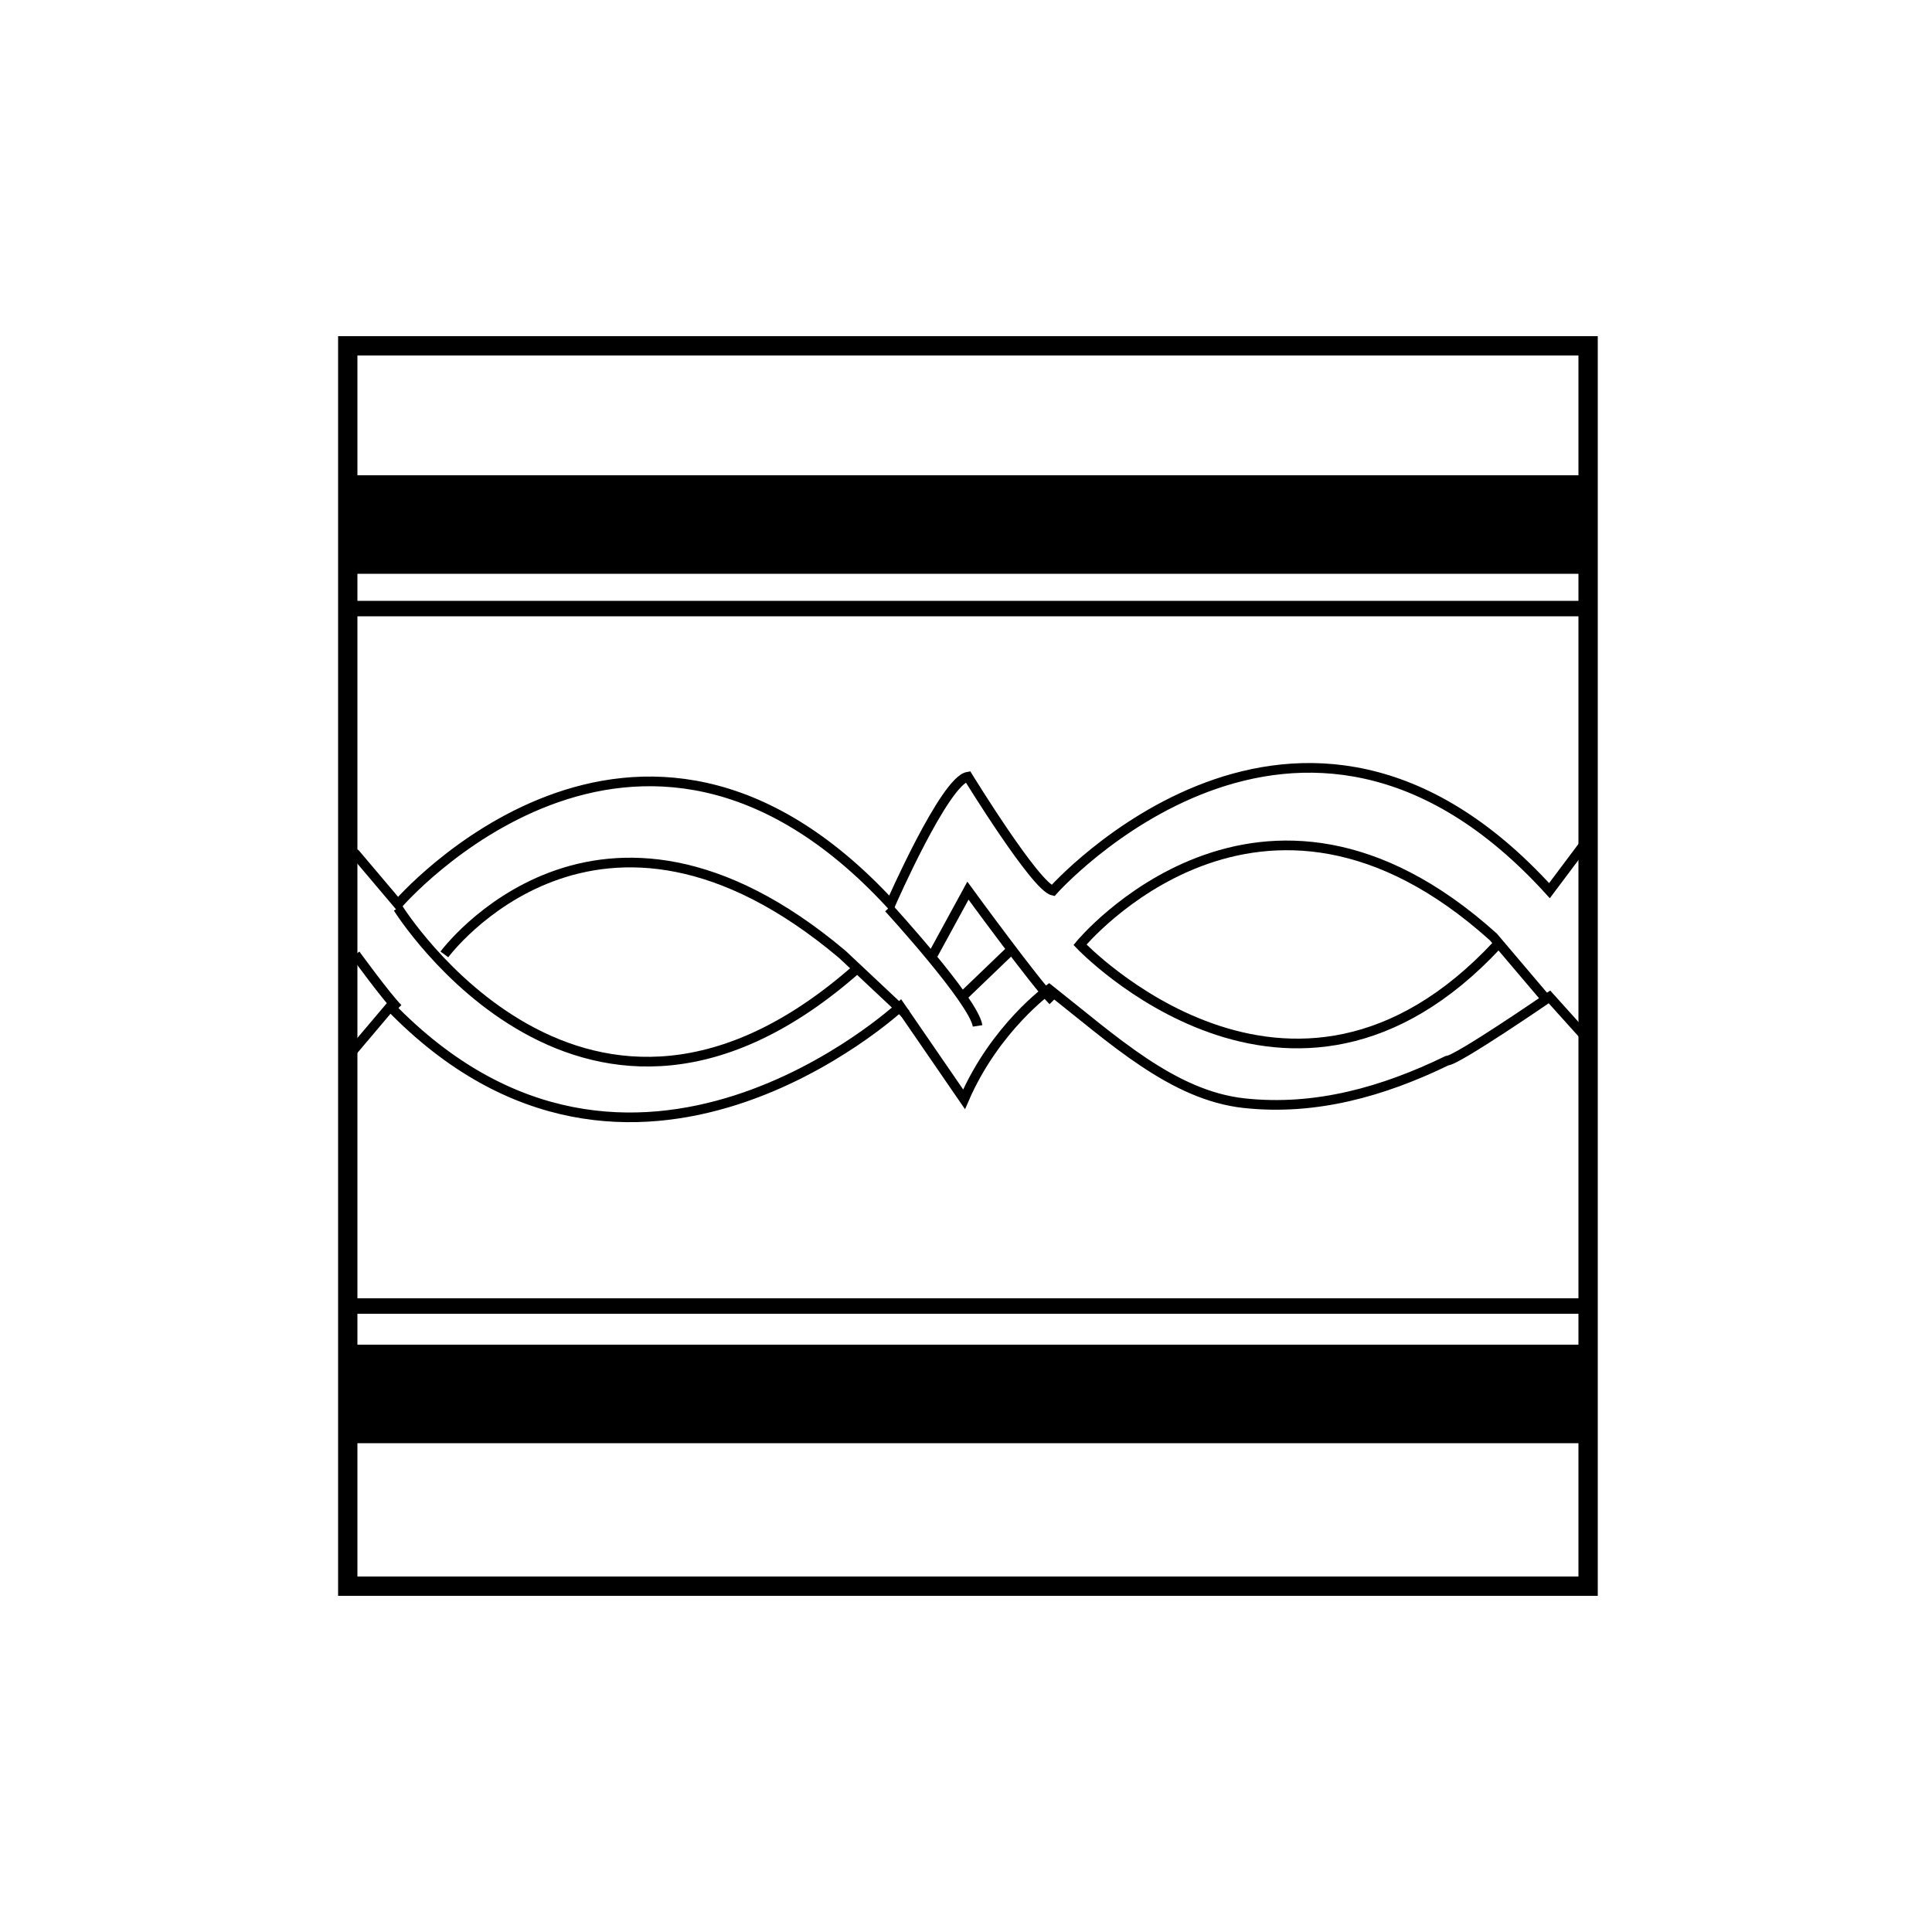
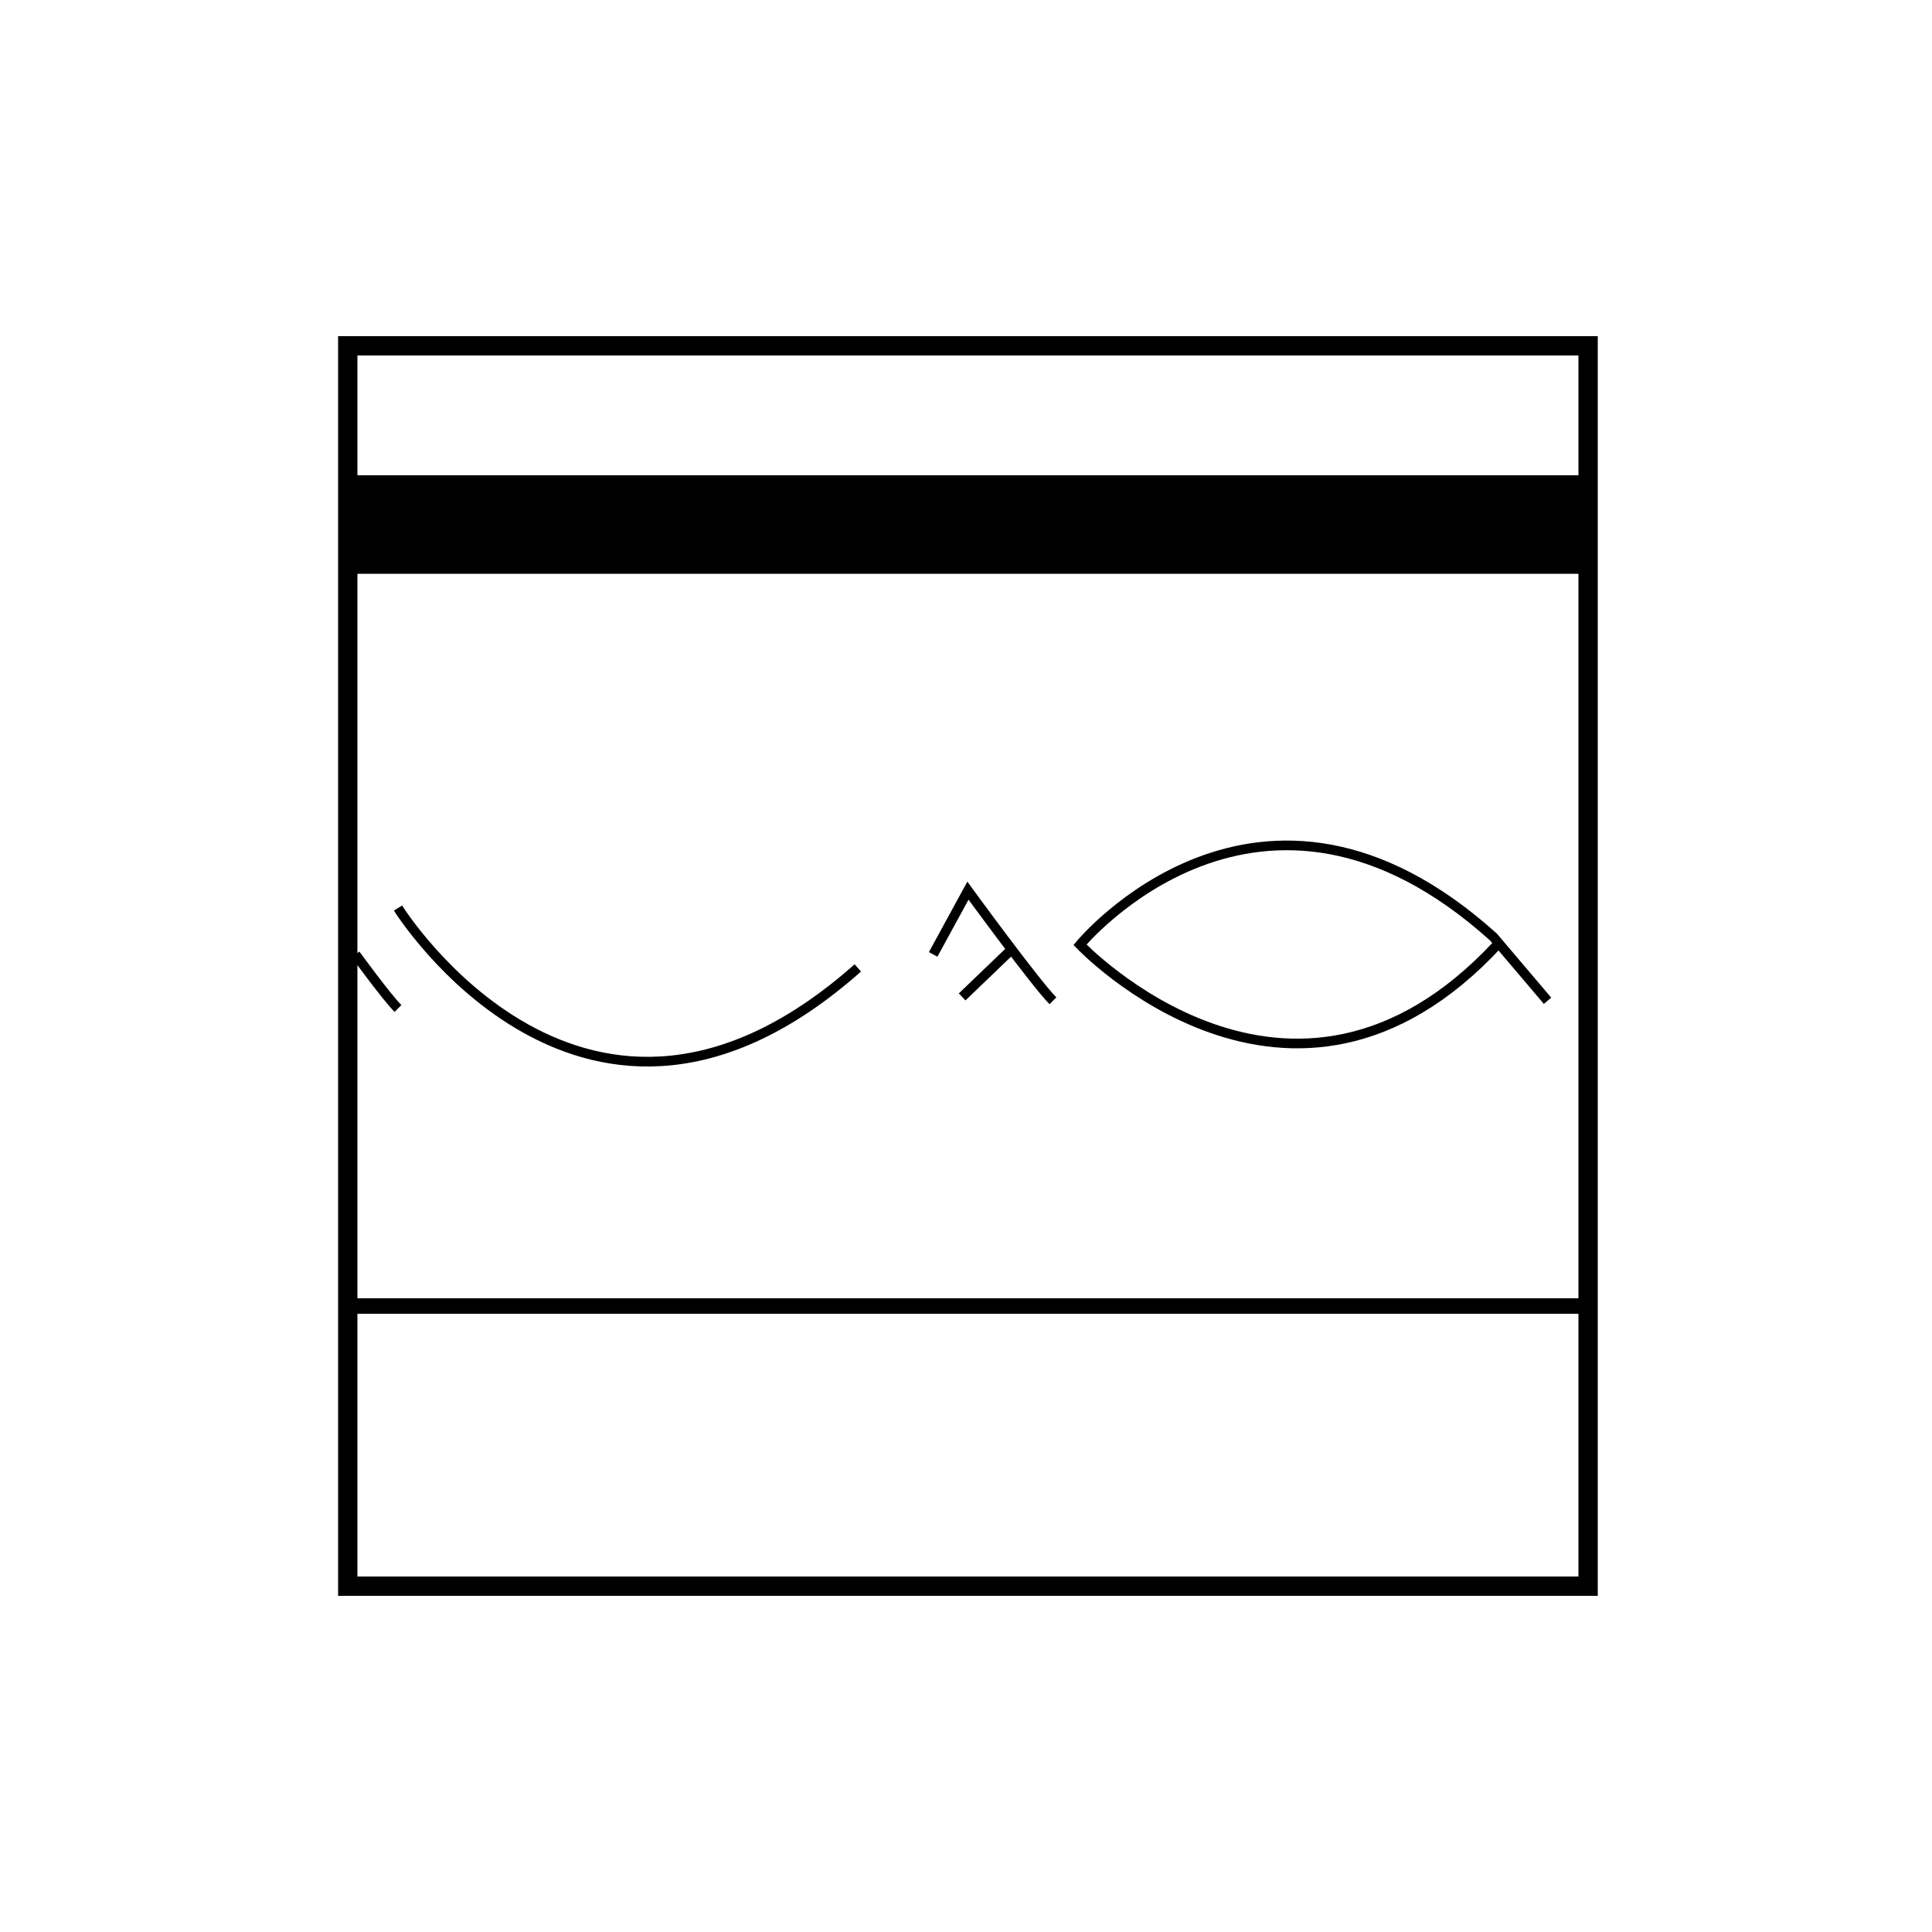
<svg xmlns="http://www.w3.org/2000/svg" id="Layer_1" version="1.1" viewBox="0 0 100 100">
  <defs>
    <style>
      .st0 {
        fill: none;
        stroke: #000;
        stroke-miterlimit: 10;
        stroke-width: .5px;
      }
    </style>
  </defs>
  <rect x="18.4" y="24.6" width="63.5" height="5.1" />
-   <rect x="18.4" y="31.1" width="63.5" height=".8" />
-   <rect x="18.4" y="69.6" width="63.5" height="5.1" />
  <rect x="18.4" y="67.2" width="63.5" height=".8" />
-   <path class="st0" d="M18.4,44.2l2.2,2.6s12.3-14.3,25.5,0c0,0,2.8-6.4,4-6.6,0,0,3.5,5.7,4.4,5.9,0,0,12.7-14.3,25.7,0l1.8-2.4v9.9l-1.8-2s-4.8,3.3-5.3,3.3c-3.3,1.6-6.8,2.6-10.5,2.2s-6.8-3.3-10.1-5.9c0,0-2.8,2-4.4,5.7l-3.3-4.8s-13.9,12.9-26.4,0l-2.2,2.6v-10.7l.4.2h0Z" />
  <path class="st0" d="M18.4,49.4s1.6,2.2,2.2,2.8" />
  <path class="st0" d="M20.6,47s9.7,15.6,23.8,3.1" />
-   <path class="st0" d="M23,49.4s7.9-10.7,20.6,0l3.3,3.1" />
-   <path class="st0" d="M46,47s4.4,4.8,4.6,6.1" />
  <path class="st0" d="M48.3,49.4l1.8-3.3s3.5,4.8,4.4,5.7" />
  <line class="st0" x1="49.8" y1="51.6" x2="52.3" y2="49.2" />
  <path class="st0" d="M80.1,51.8l-2.8-3.3c-12.1-10.9-21.4.4-21.4.4,0,0,10.9,11.5,21.6,0" />
  <path d="M81.7,18.4v63.2H18.5V18.4h63.2M82.7,17.4H17.5v65.2h65.2V17.4h0Z" />
</svg>